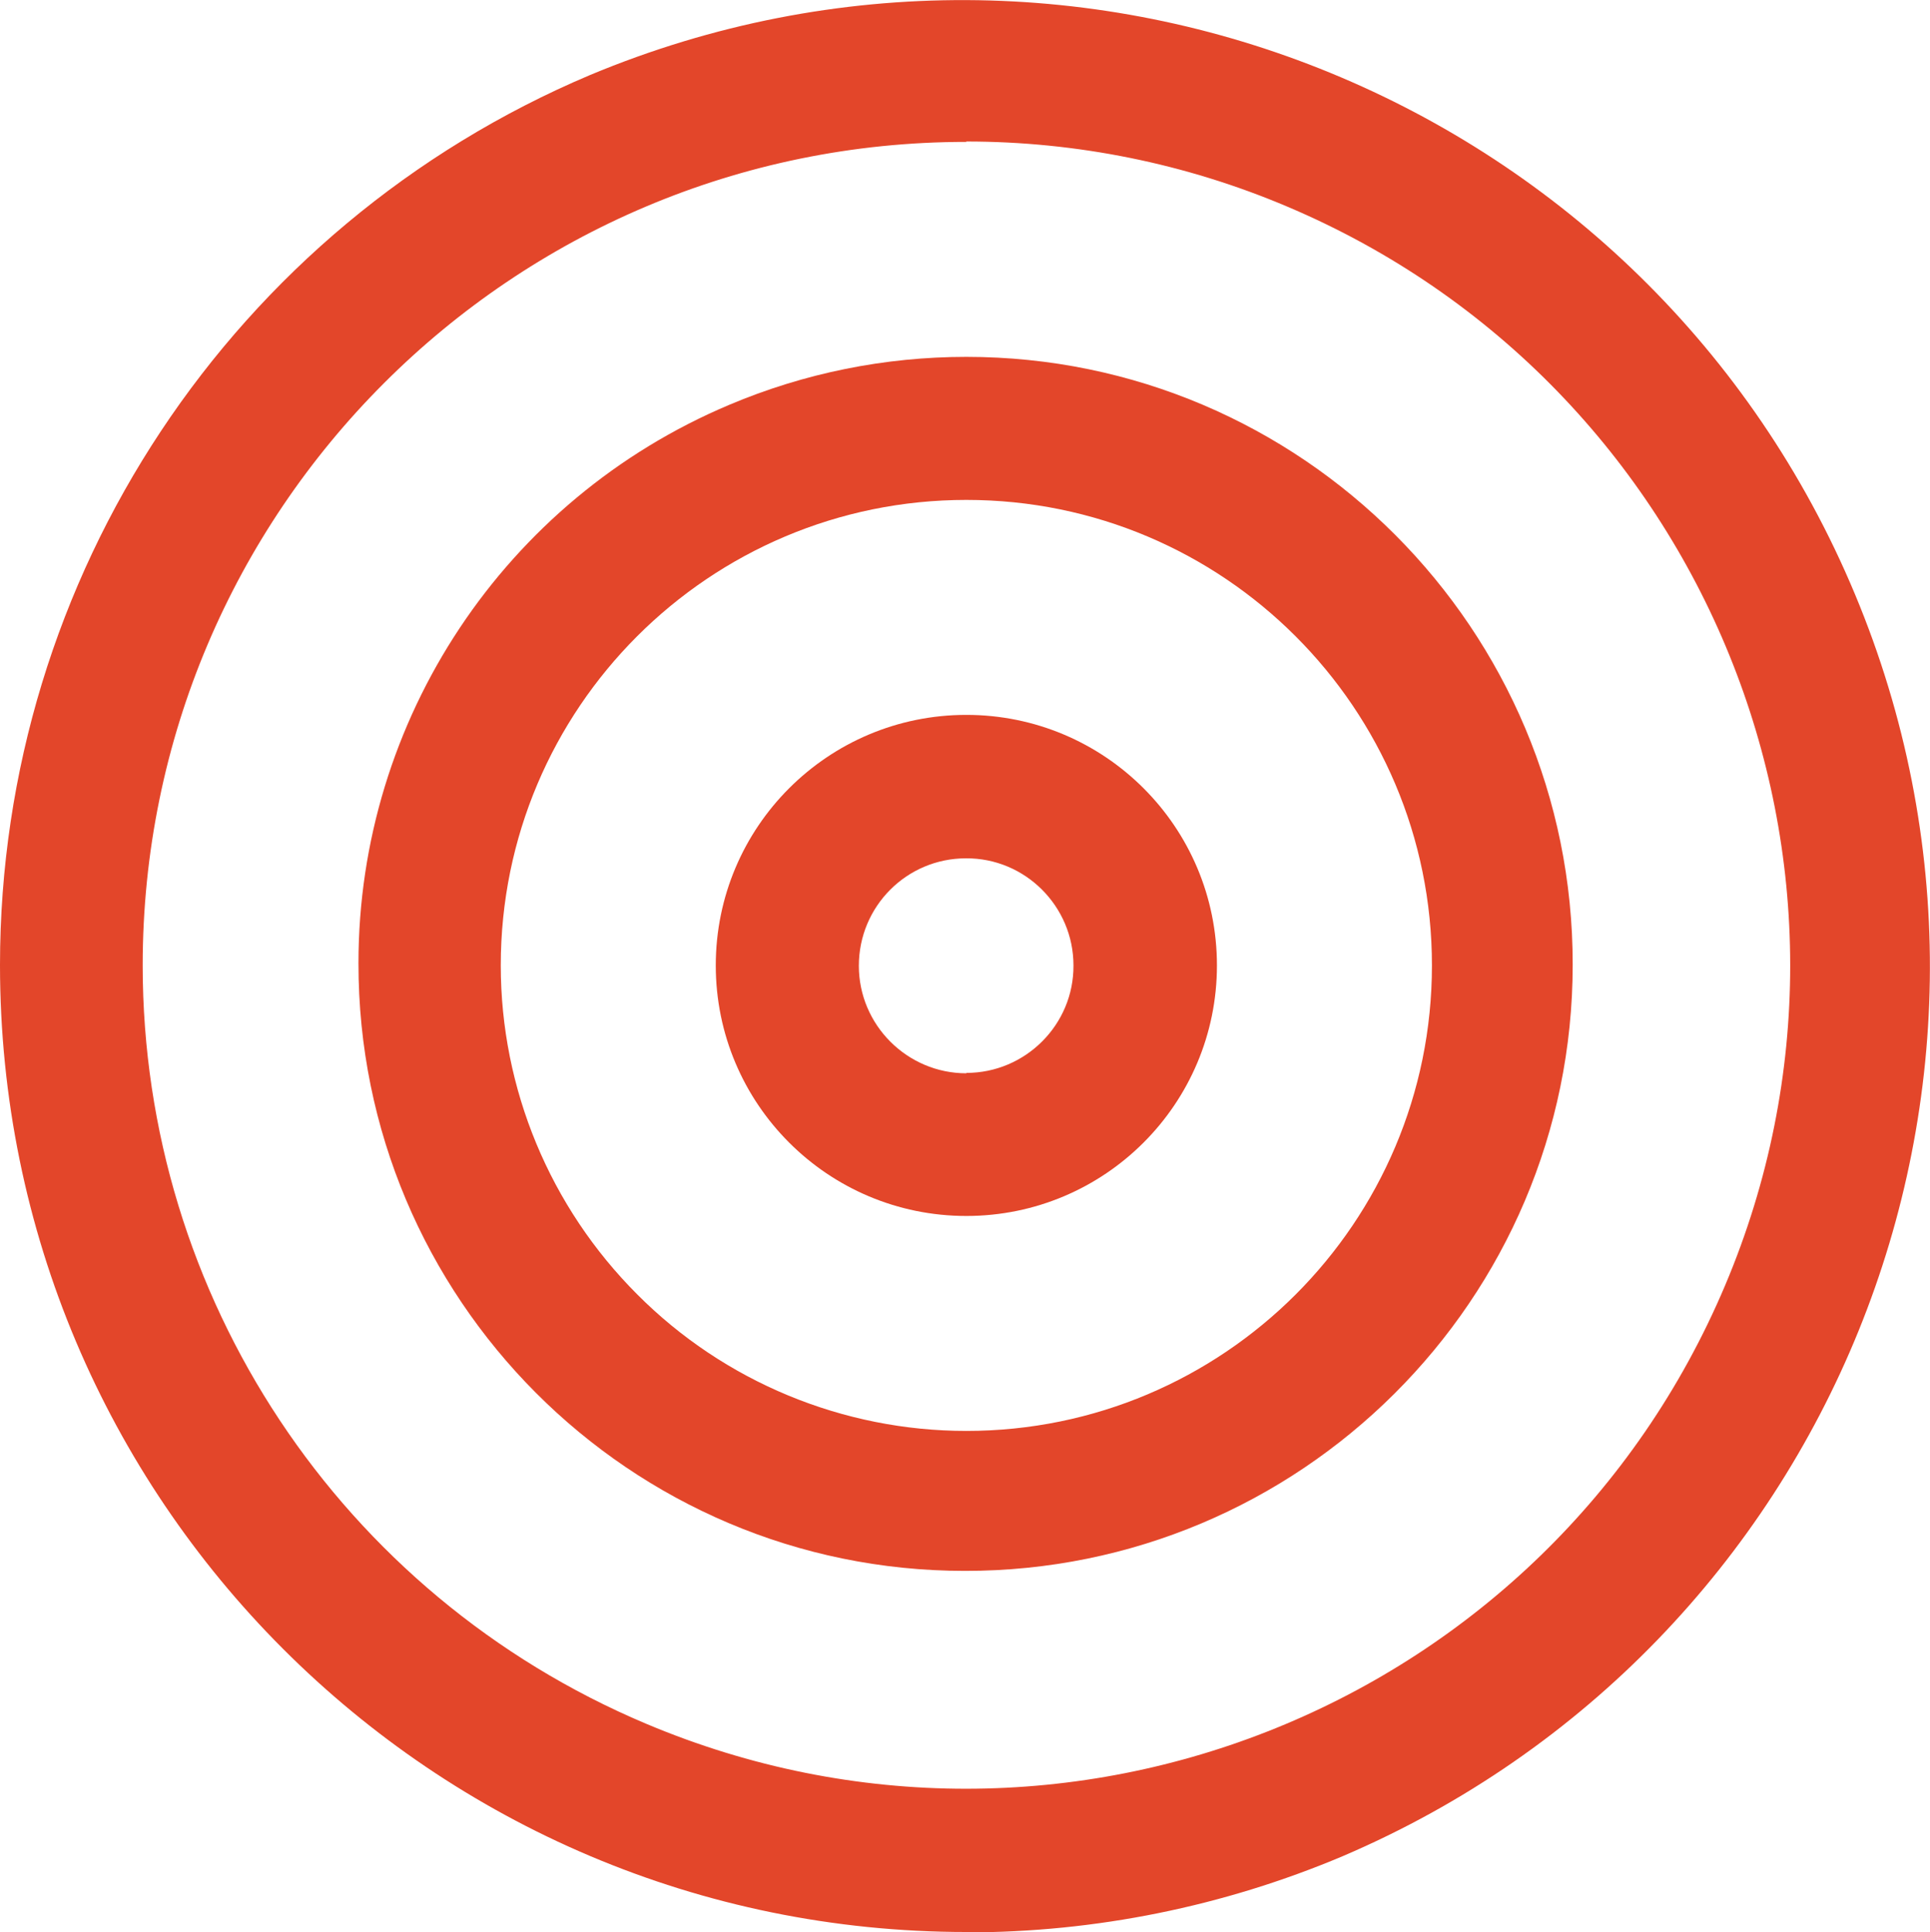
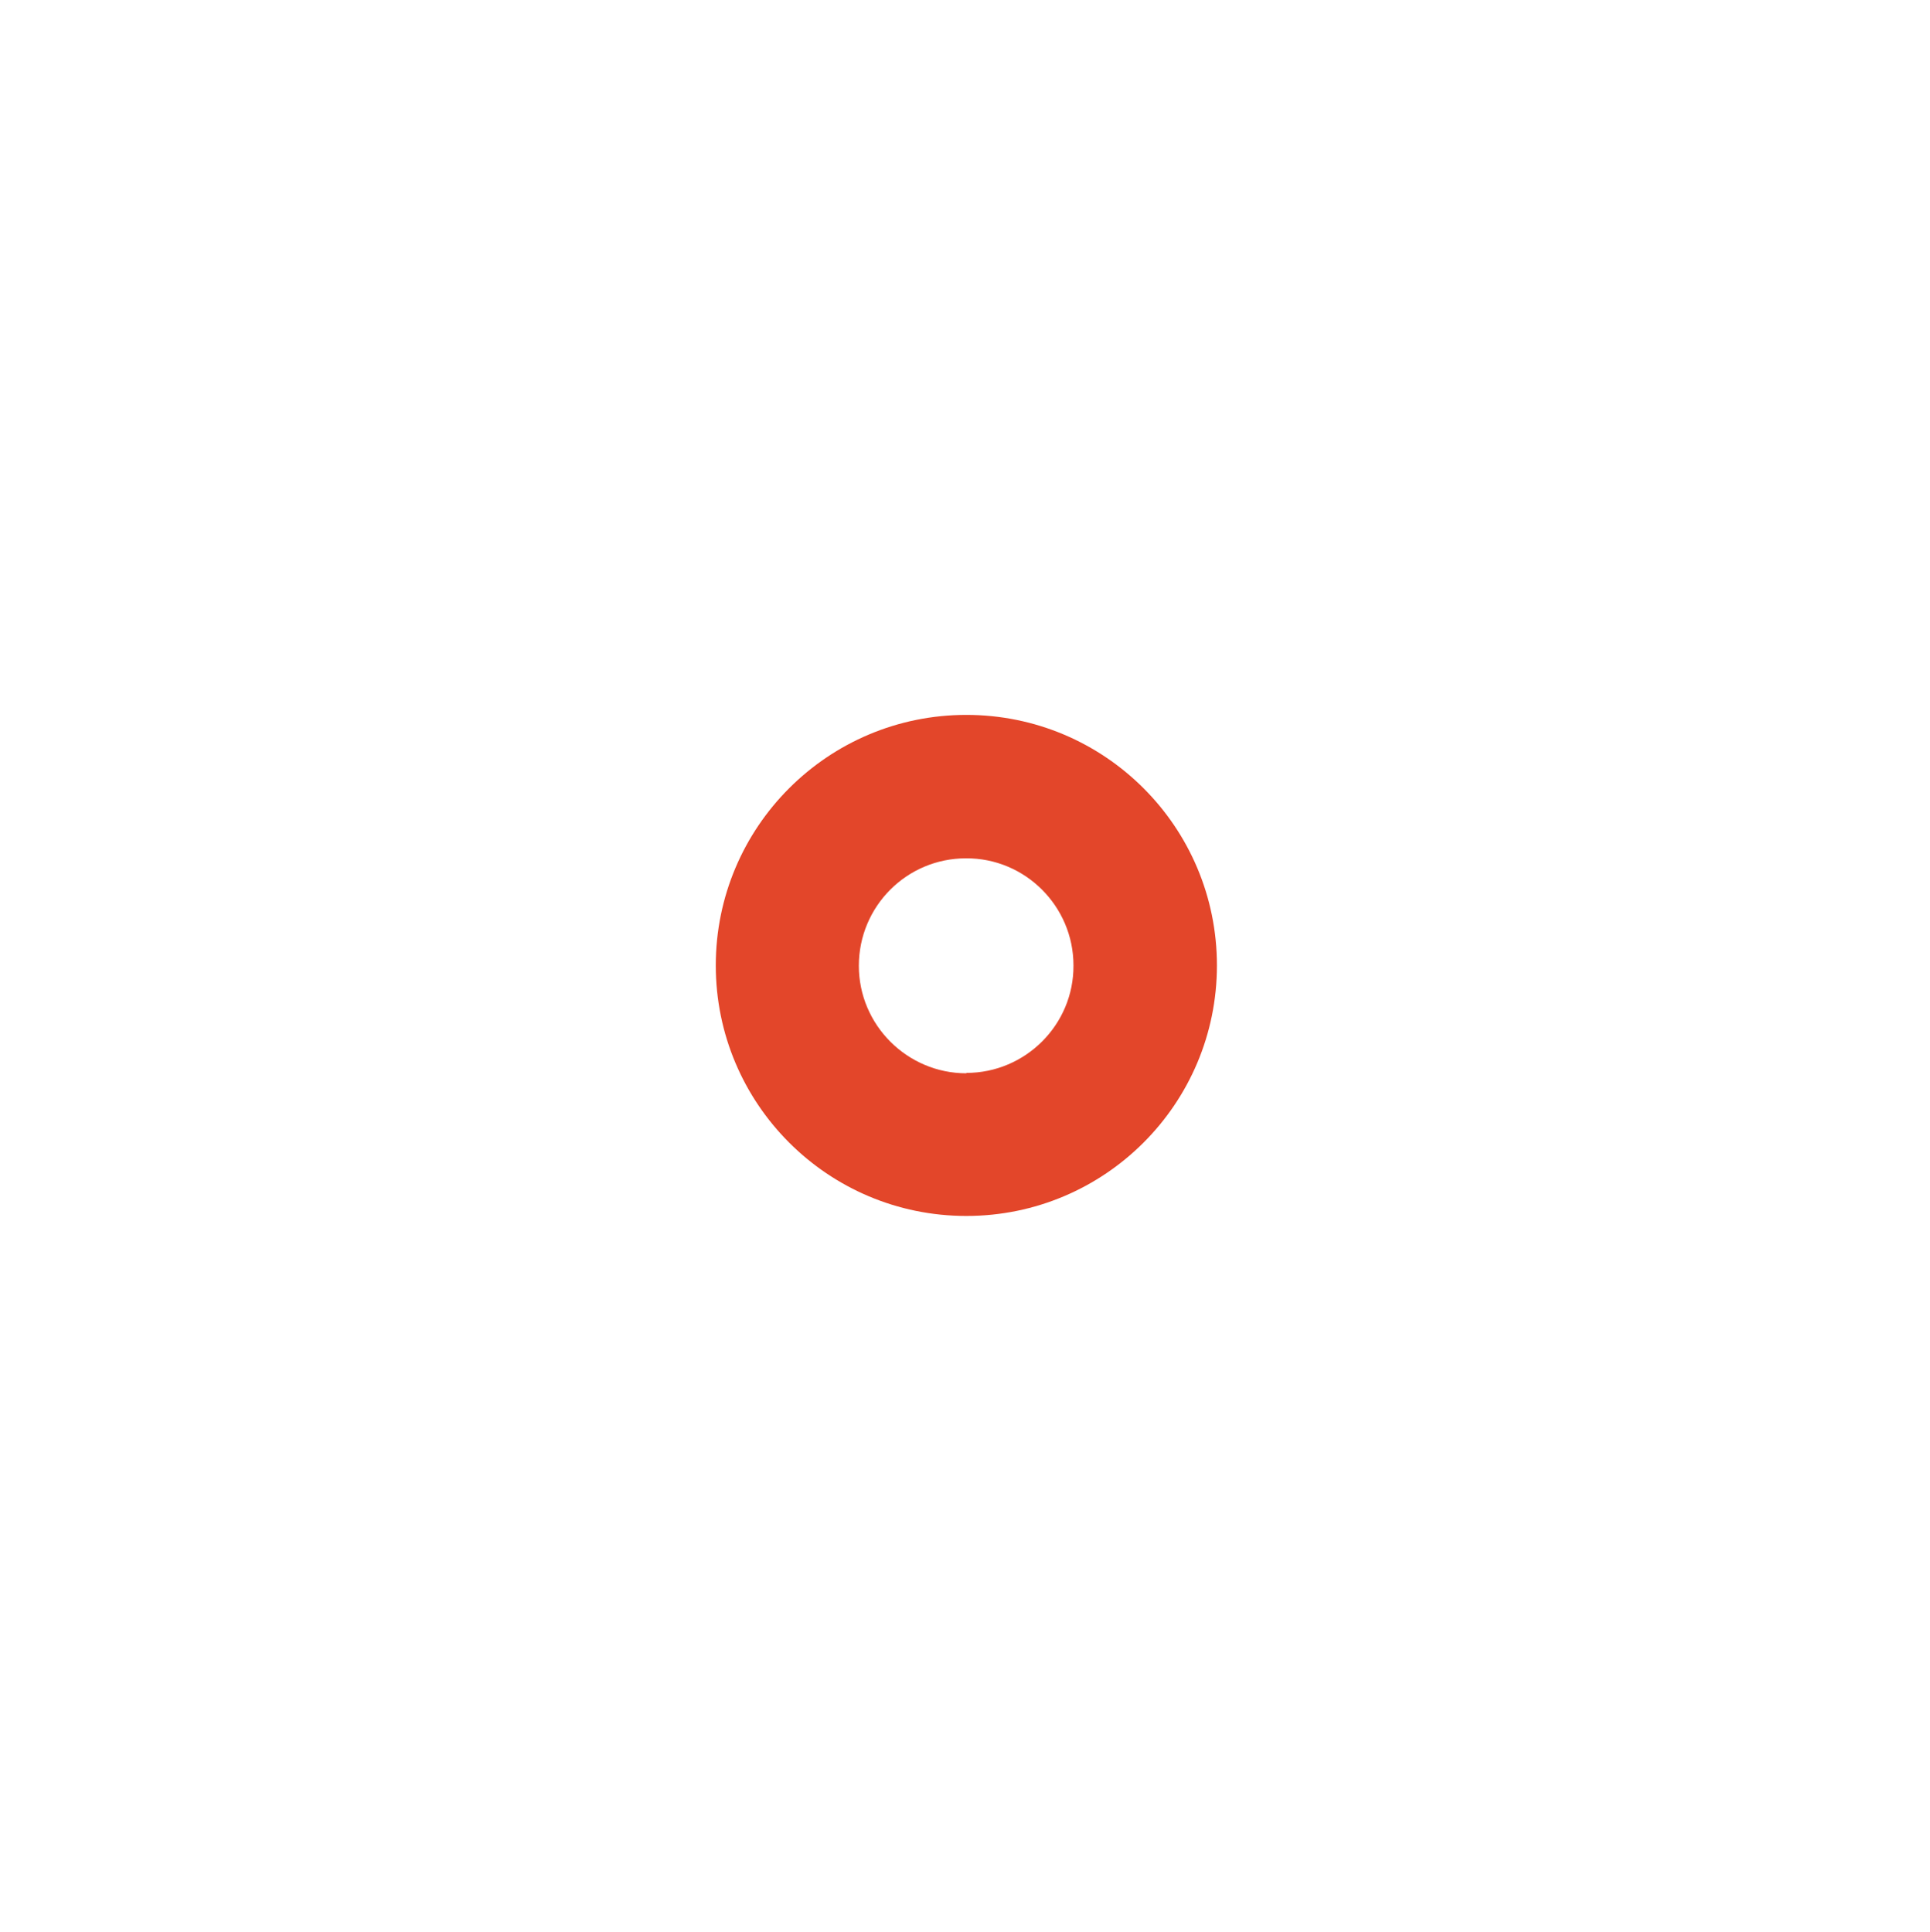
<svg xmlns="http://www.w3.org/2000/svg" id="Calque_2" viewBox="0 0 49.91 49.97">
  <defs>
    <style>.cls-1{fill:#e3462a;}</style>
  </defs>
  <g id="Calque_1-2">
    <g>
-       <path id="Tracé_319" class="cls-1" d="M24.99,49.97C11.18,49.97,0,38.77,0,24.96,0,14.92,6.01,5.85,15.26,1.94c12.74-5.32,27.39,.69,32.71,13.43,5.29,12.67-.62,27.24-13.25,32.64-3.08,1.3-6.39,1.97-9.73,1.97Zm0-46.3c-11.76,0-21.3,9.54-21.3,21.3,0,8.56,5.12,16.28,13.01,19.61,10.84,4.58,23.33-.5,27.91-11.33s-.5-23.33-11.33-27.91h0c-2.62-1.11-5.44-1.68-8.29-1.68Z" />
-       <path id="Tracé_320" class="cls-1" d="M24.99,9.23c8.67,0,15.69,7.05,15.68,15.72,0,8.67-7.05,15.69-15.72,15.68-8.67,0-15.69-7.05-15.68-15.72,0-6.3,3.78-11.99,9.59-14.44,1.94-.82,4.02-1.24,6.13-1.24Zm0,27.78c6.65,0,12.04-5.39,12.04-12.04s-5.39-12.04-12.04-12.04-12.04,5.39-12.04,12.04c0,3.19,1.27,6.25,3.53,8.51,2.25,2.26,5.32,3.53,8.51,3.53Z" />
      <path id="Tracé_321" class="cls-1" d="M24.99,18.49c3.58,0,6.48,2.9,6.48,6.48s-2.9,6.48-6.48,6.48-6.48-2.9-6.48-6.48c0-3.58,2.9-6.48,6.48-6.48Zm0,9.26c1.53,0,2.78-1.25,2.77-2.78,0-1.53-1.25-2.78-2.78-2.77-1.53,0-2.77,1.24-2.77,2.78,0,1.53,1.25,2.78,2.78,2.78Z" />
    </g>
  </g>
</svg>